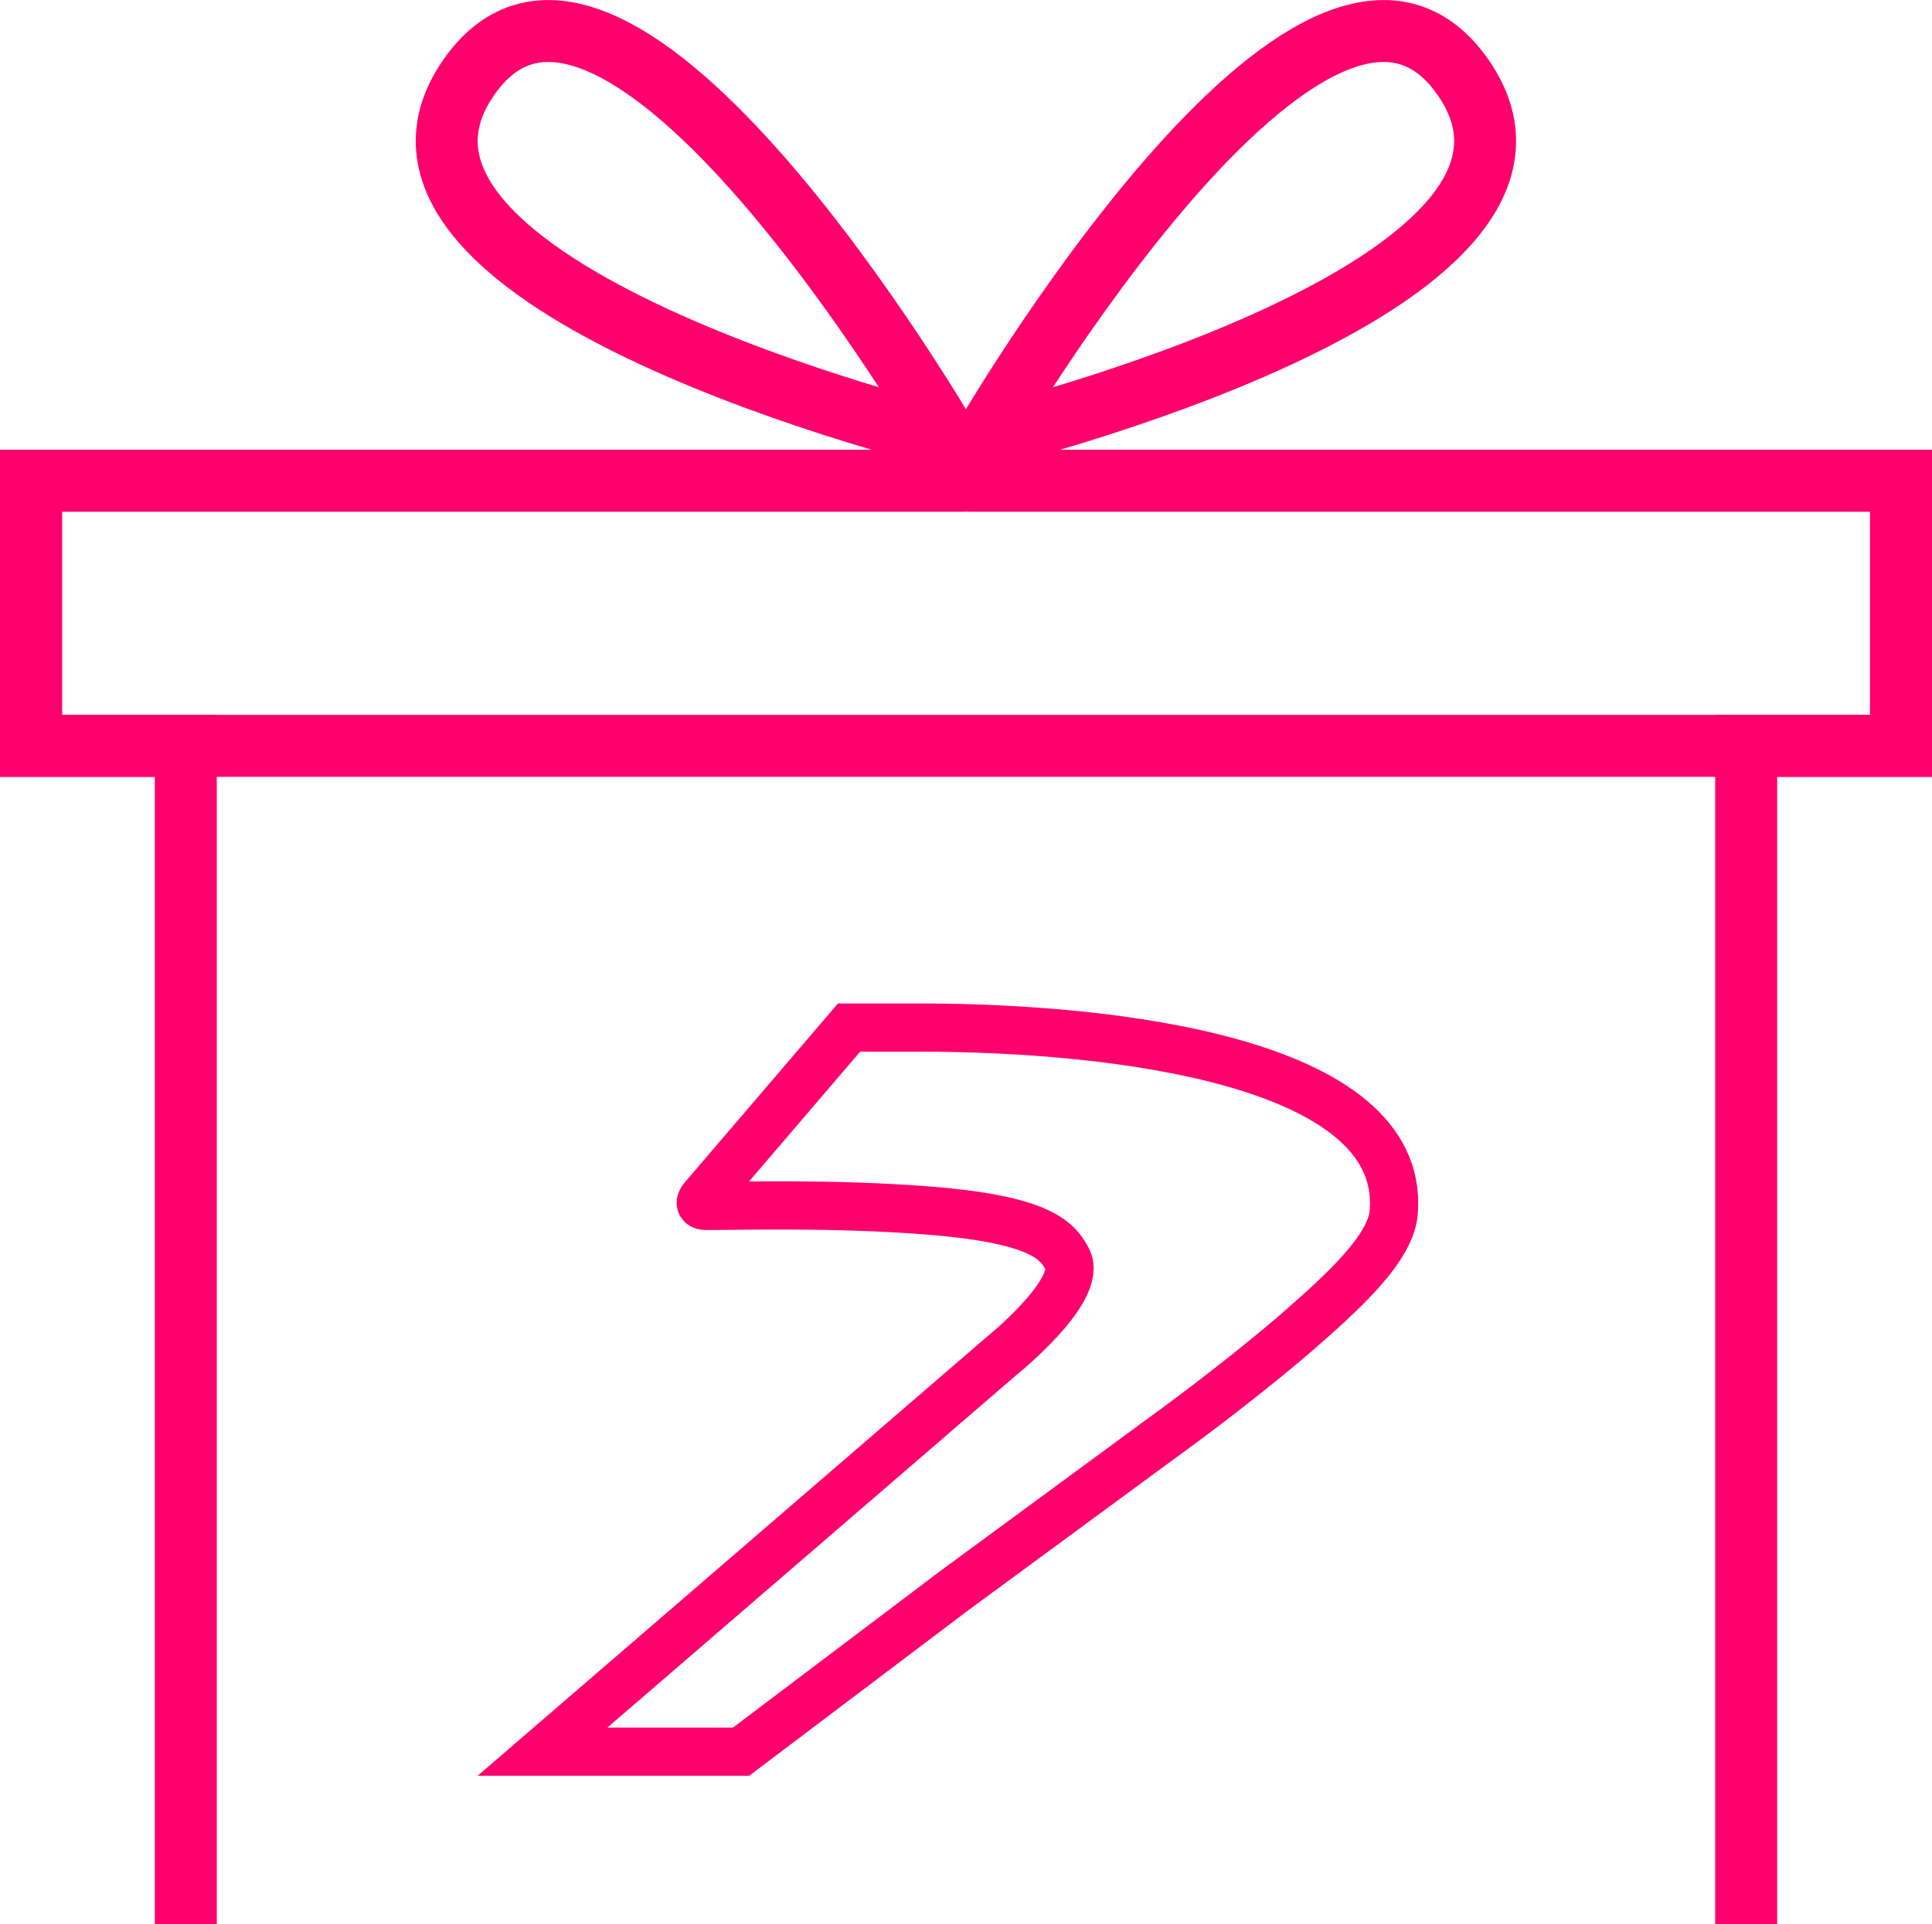
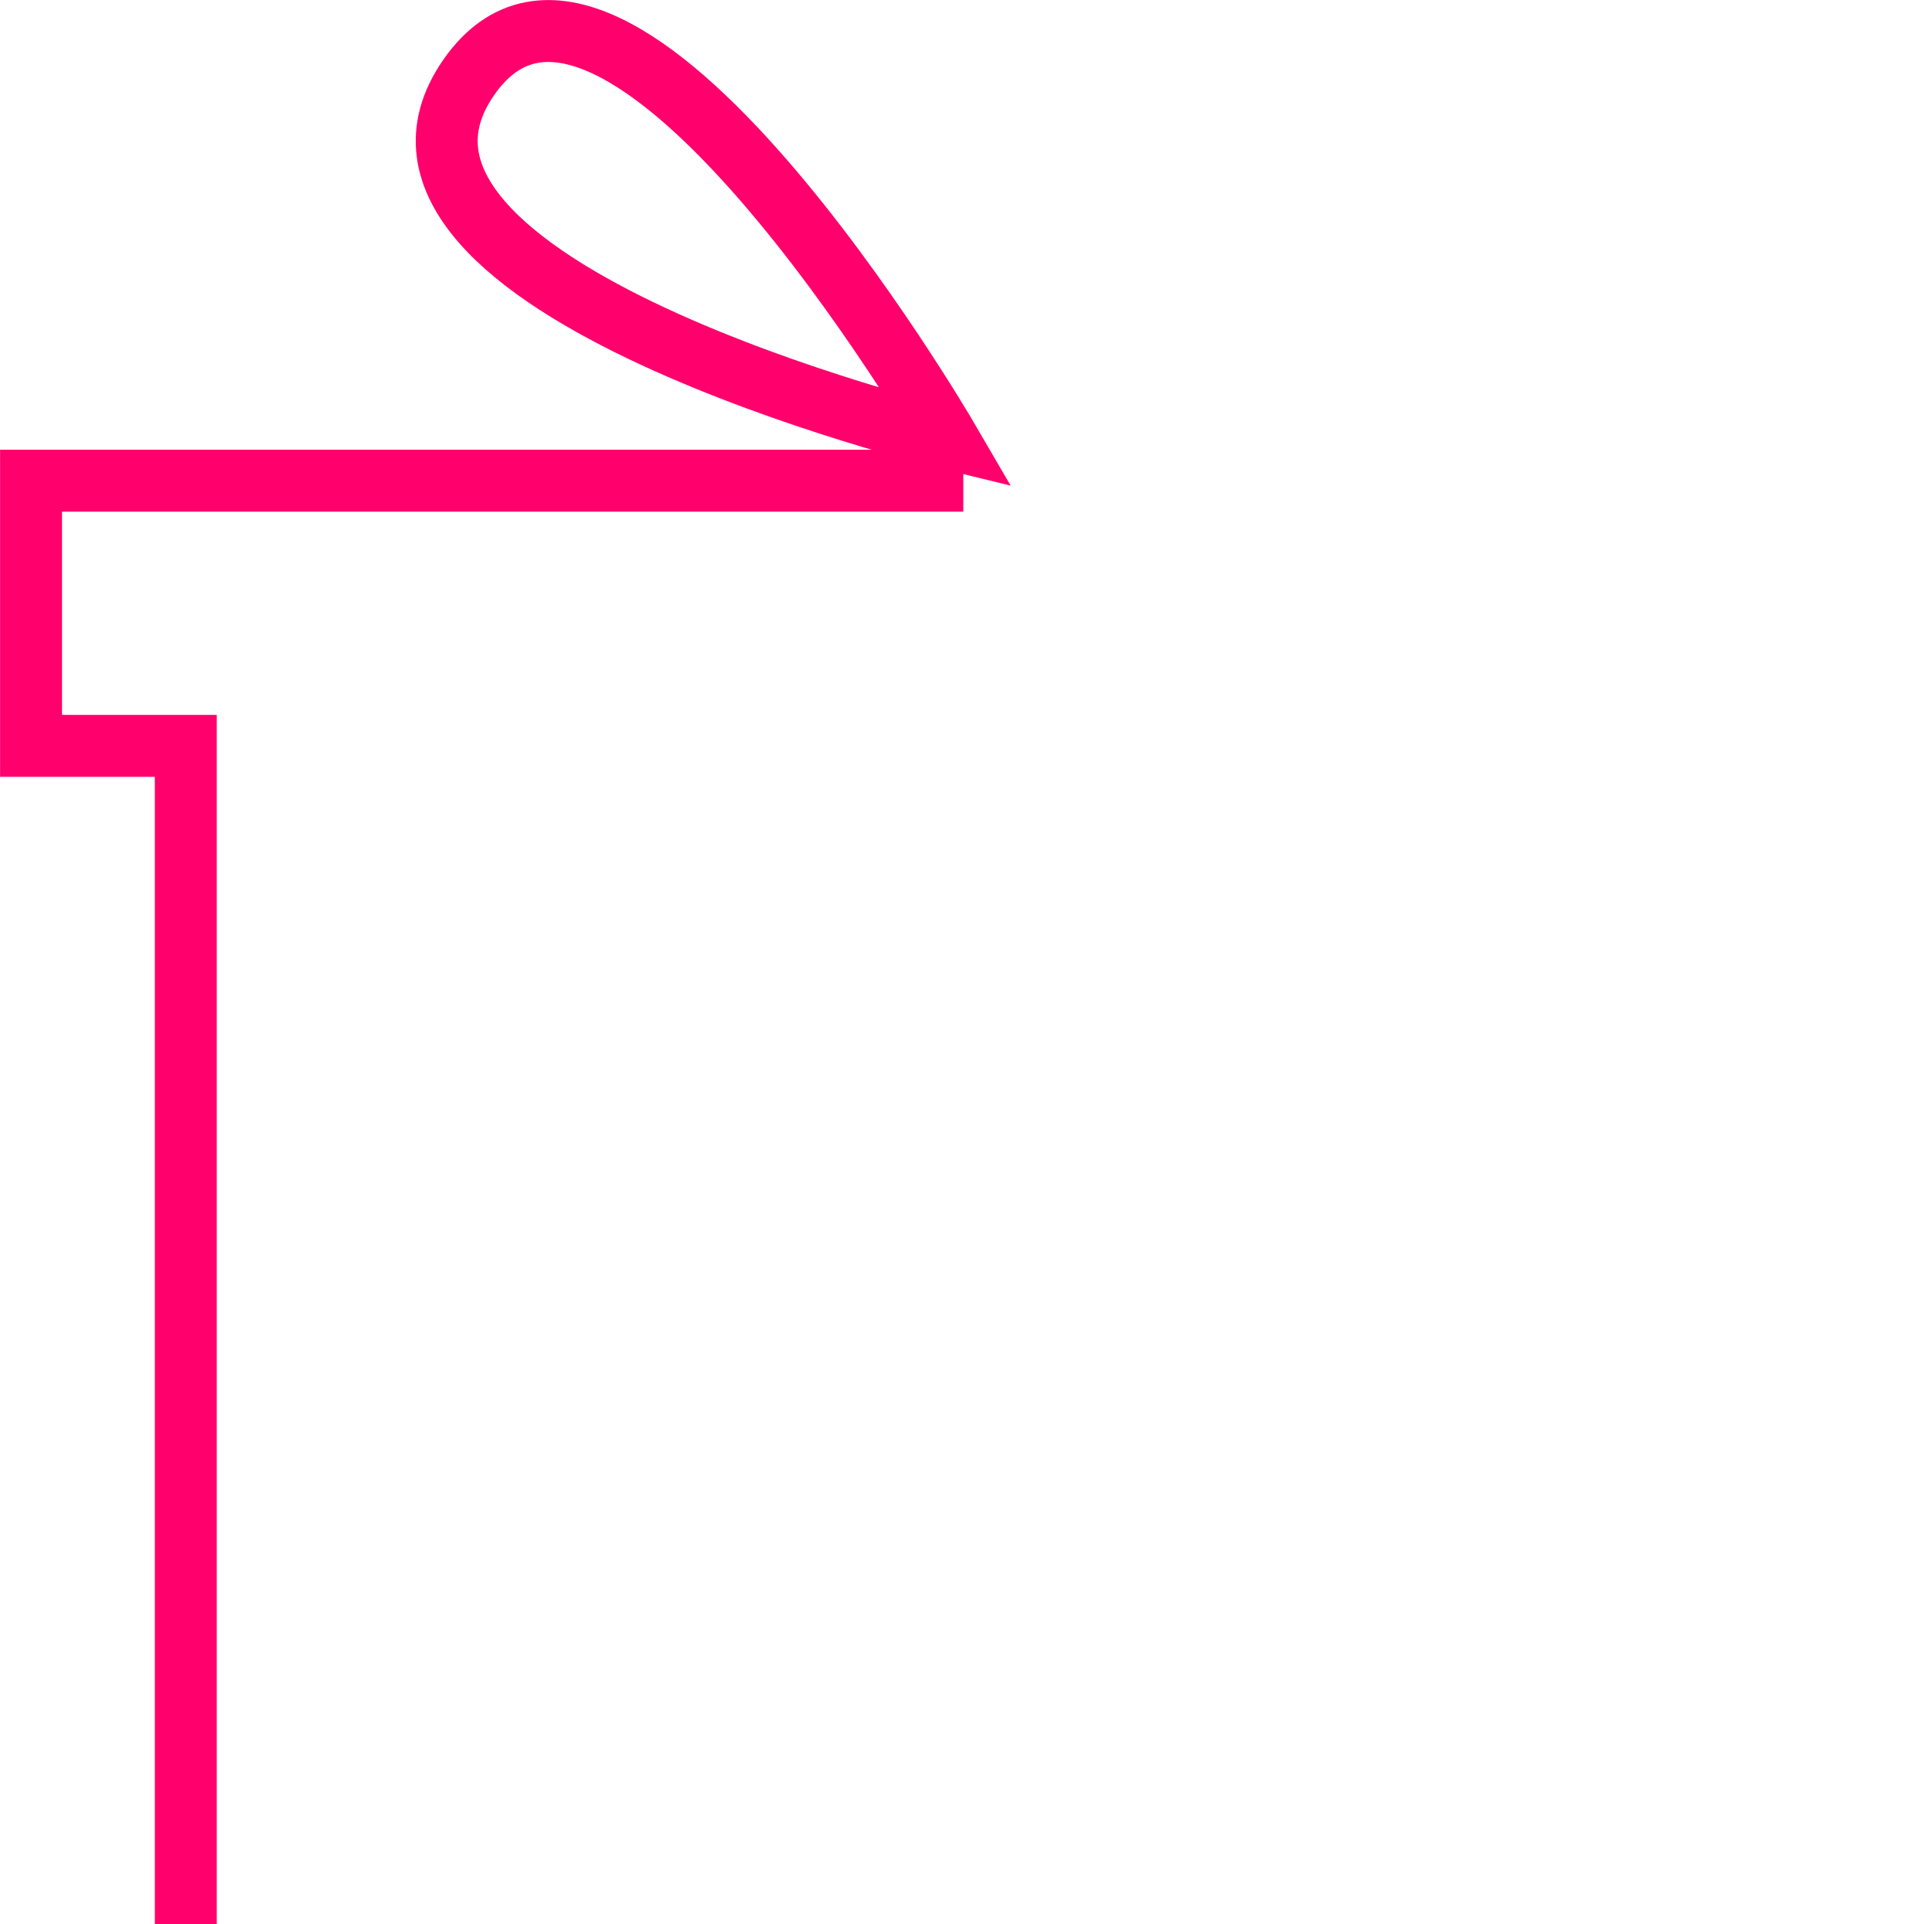
<svg xmlns="http://www.w3.org/2000/svg" viewBox="0 0 118.23 117.76">
  <defs>
    <style>.cls-1,.cls-2{fill:none;stroke:#ff006c;stroke-miterlimit:10;}.cls-1{stroke-width:2.95px;}.cls-2{stroke-width:3.79px;}</style>
  </defs>
  <g id="OBJECTS">
-     <path class="cls-1" d="M59.24,98.56,72,89.18s4.19-3,8.11-6.35c3-2.61,6-5.33,6.08-7.59C86.77,66.11,69,64.09,57.37,64.06H52.85L44,74.4s-.59.58.13.58c1.9,0,7.66-.17,13.31.26,7.07.53,8.15,1.82,8.77,3,1,1.91-4.12,6-4.12,6l-28,24.14H46.24Z" transform="translate(-0.89 -1.17)" />
-     <polyline class="cls-2" points="106.86 117.76 106.86 45.65 116.33 45.65 116.33 29.42 59.28 29.42" />
    <polyline class="cls-2" points="58.95 29.42 1.9 29.42 1.9 45.65 11.37 45.65 11.37 117.76" />
-     <path class="cls-2" d="M90.42,5.9C81.49-6.93,61.14,28,61.14,28S99.35,18.73,90.42,5.9Z" transform="translate(-0.89 -1.17)" />
    <path class="cls-2" d="M29.58,5.9C20.65,18.73,58.86,28,58.86,28S38.51-6.93,29.58,5.9Z" transform="translate(-0.89 -1.17)" />
-     <rect class="cls-2" x="1.9" y="29.42" width="114.44" height="16.23" />
  </g>
</svg>